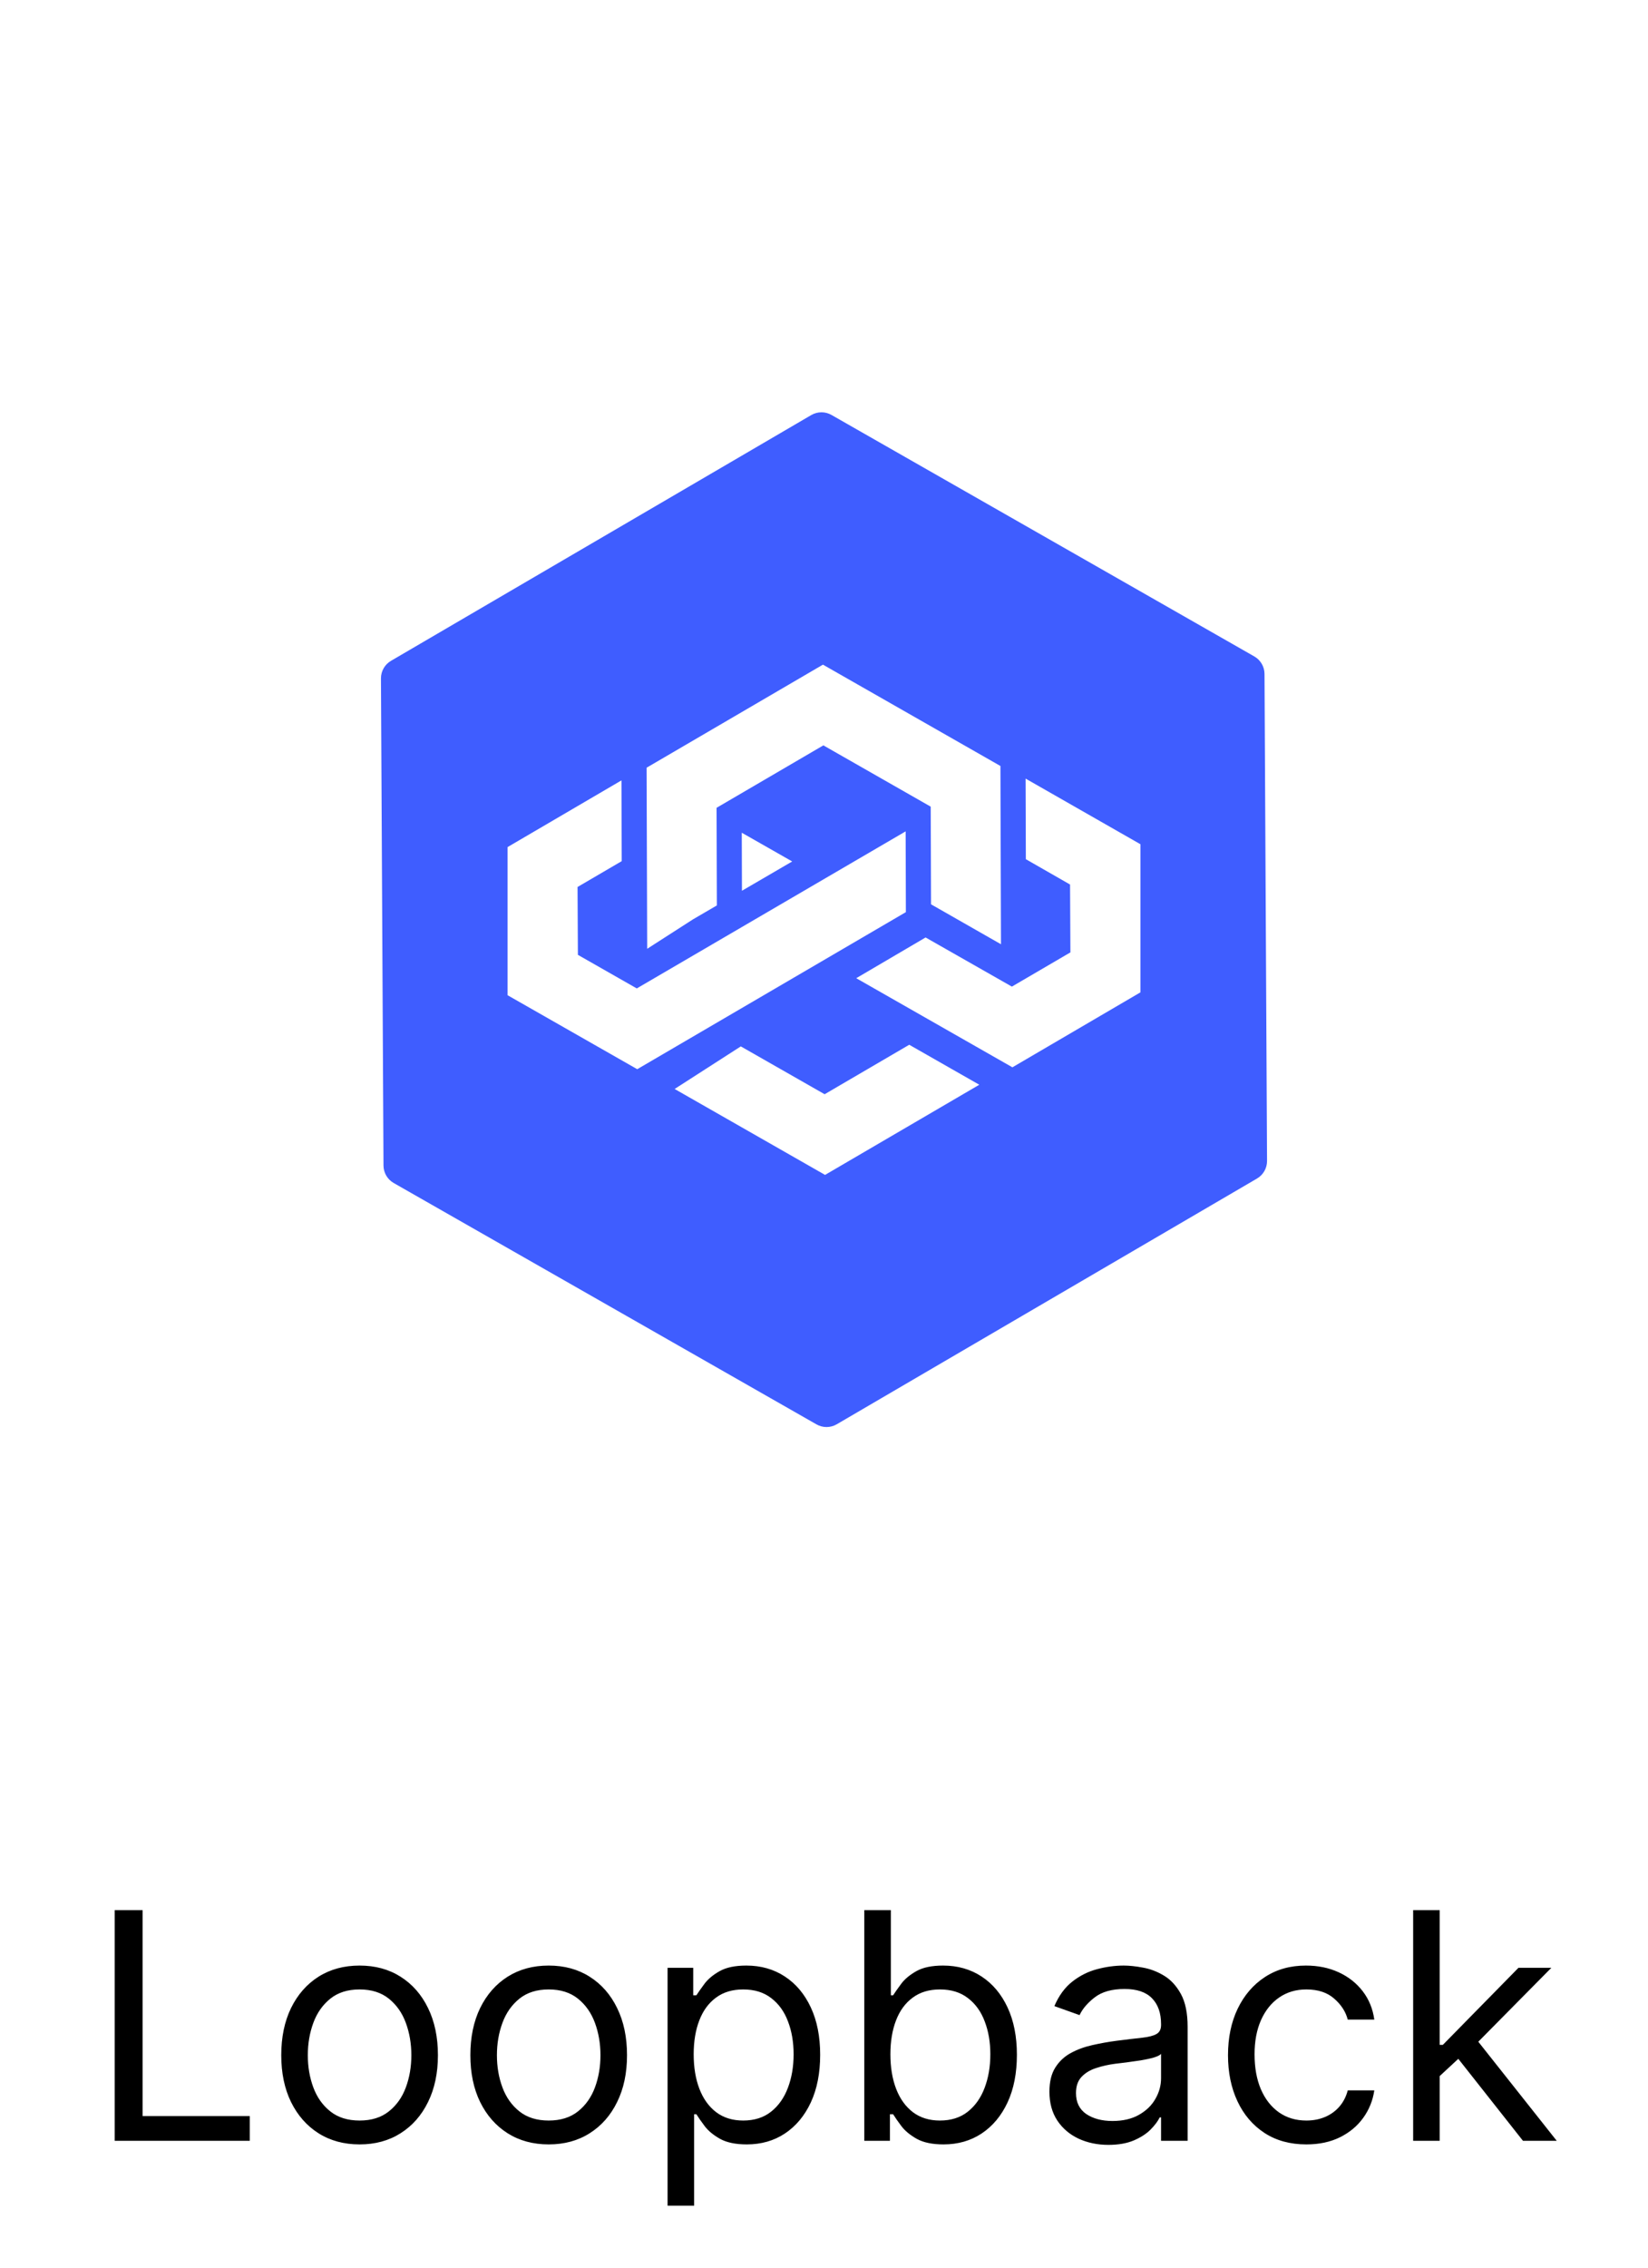
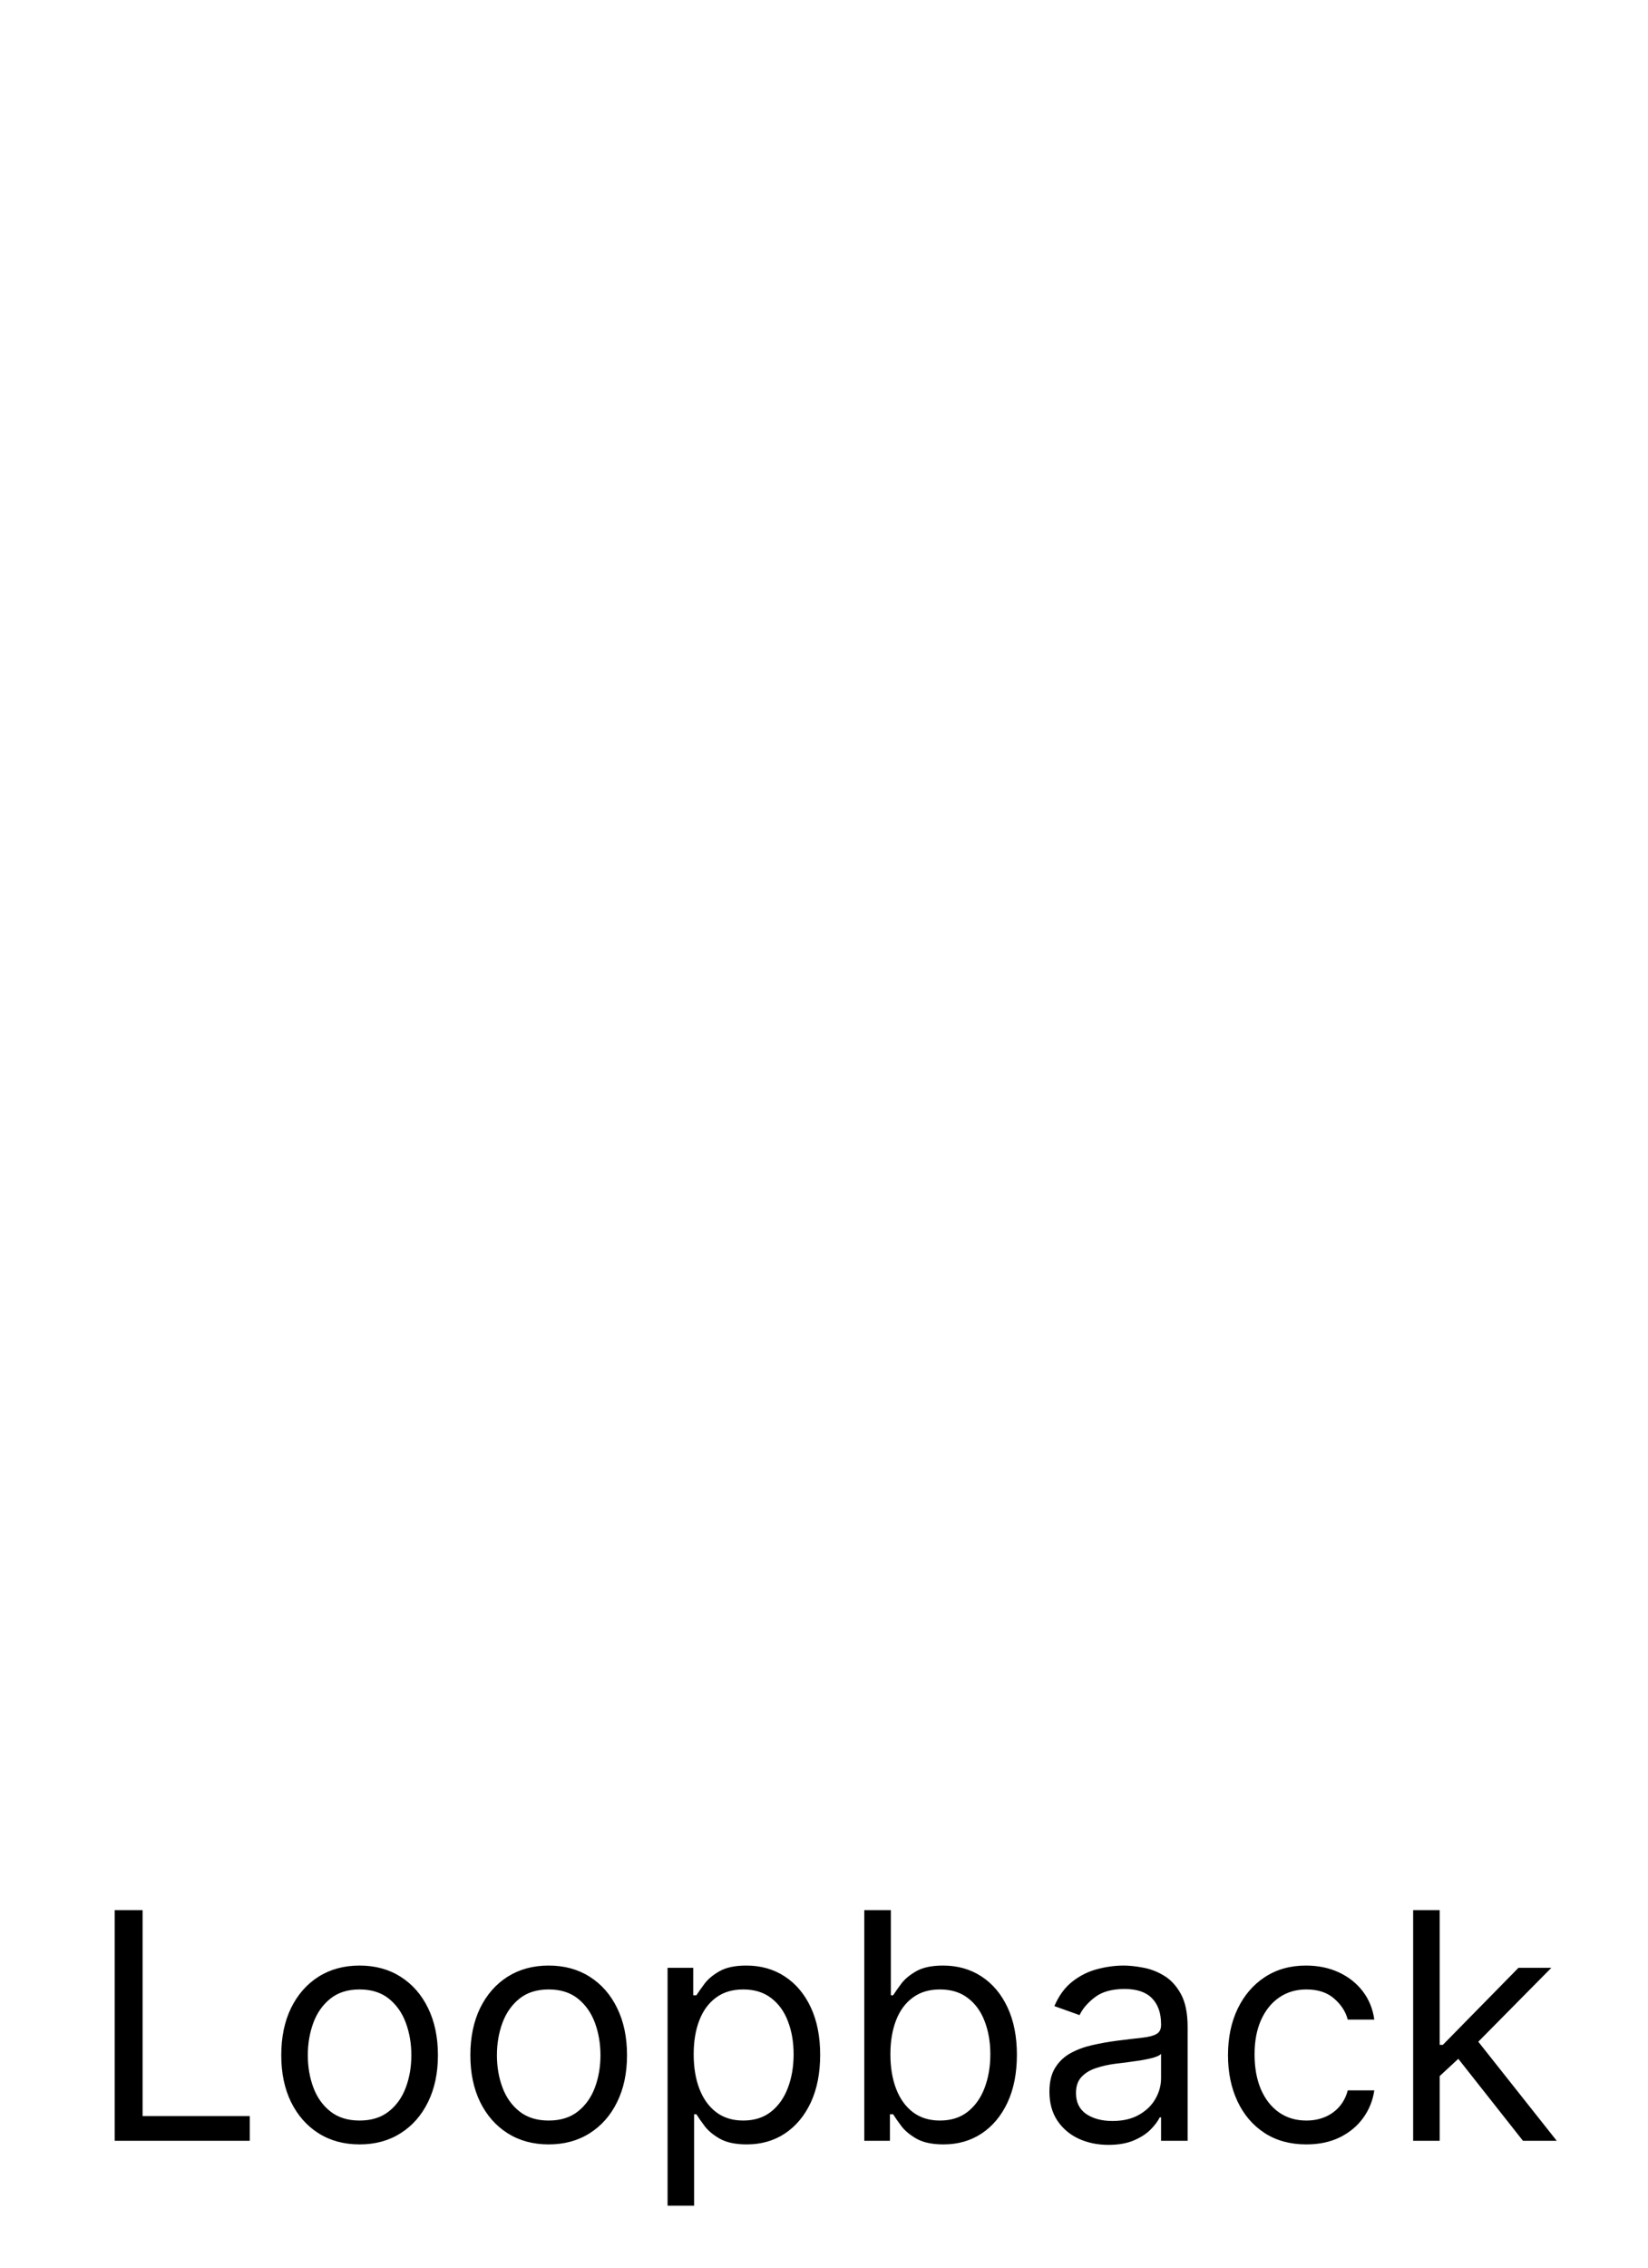
<svg xmlns="http://www.w3.org/2000/svg" width="104" height="143" viewBox="0 0 104 143" fill="none">
  <g filter="url(#filter0_d_877_12839)">
    <rect x="8" y="5" width="88" height="100" rx="16" fill="white" />
    <g clip-path="url(#clip0_877_12839)">
-       <path d="M79.799 39.501C79.798 39.046 79.554 38.626 79.16 38.398L52.479 23.171C52.084 22.943 51.597 22.943 51.201 23.171L24.68 38.669C24.284 38.898 24.04 39.321 24.041 39.779L24.201 70.496C24.202 70.951 24.446 71.37 24.84 71.598L51.521 86.819C51.916 87.047 52.403 87.047 52.799 86.819L79.32 71.322C79.717 71.093 79.96 70.669 79.959 70.211L79.799 39.501ZM51.933 38.913L63.134 45.304L63.169 56.545L58.755 54.027L58.734 47.868L51.96 44.003L45.22 47.941L45.239 54.097L43.735 54.973L40.842 56.831L40.805 45.412L51.933 38.913ZM49.993 51.324L46.822 53.172L46.811 49.512L49.993 51.324ZM32.029 59.758V50.419L39.219 46.211L39.235 51.304L36.447 52.934L36.469 57.213L40.185 59.331L57.153 49.426L57.167 54.519L40.214 64.424L32.029 59.758ZM52.067 71.09L42.574 65.671L46.75 62.986L52.04 66.003L57.379 62.883L61.8 65.404L52.067 71.09ZM63.89 64.305L54.034 58.686L58.411 56.117L63.856 59.216L67.55 57.058L67.528 52.779L64.738 51.181L64.722 46.099L71.971 50.239V59.577L63.89 64.305Z" fill="#3F5DFF" />
-     </g>
+       </g>
  </g>
  <path d="M7.238 135V120.455H8.999V133.438H15.761V135H7.238ZM22.692 135.227C21.708 135.227 20.843 134.993 20.1 134.524C19.361 134.055 18.784 133.4 18.367 132.557C17.955 131.714 17.749 130.729 17.749 129.602C17.749 128.466 17.955 127.474 18.367 126.626C18.784 125.779 19.361 125.121 20.1 124.652C20.843 124.183 21.708 123.949 22.692 123.949C23.677 123.949 24.539 124.183 25.278 124.652C26.021 125.121 26.599 125.779 27.011 126.626C27.427 127.474 27.636 128.466 27.636 129.602C27.636 130.729 27.427 131.714 27.011 132.557C26.599 133.4 26.021 134.055 25.278 134.524C24.539 134.993 23.677 135.227 22.692 135.227ZM22.692 133.722C23.441 133.722 24.056 133.53 24.539 133.146C25.022 132.763 25.38 132.259 25.611 131.634C25.843 131.009 25.959 130.331 25.959 129.602C25.959 128.873 25.843 128.194 25.611 127.564C25.38 126.934 25.022 126.425 24.539 126.037C24.056 125.649 23.441 125.455 22.692 125.455C21.944 125.455 21.329 125.649 20.846 126.037C20.363 126.425 20.005 126.934 19.773 127.564C19.541 128.194 19.425 128.873 19.425 129.602C19.425 130.331 19.541 131.009 19.773 131.634C20.005 132.259 20.363 132.763 20.846 133.146C21.329 133.53 21.944 133.722 22.692 133.722ZM34.626 135.227C33.641 135.227 32.777 134.993 32.034 134.524C31.295 134.055 30.717 133.4 30.301 132.557C29.889 131.714 29.683 130.729 29.683 129.602C29.683 128.466 29.889 127.474 30.301 126.626C30.717 125.779 31.295 125.121 32.034 124.652C32.777 124.183 33.641 123.949 34.626 123.949C35.611 123.949 36.473 124.183 37.211 124.652C37.955 125.121 38.532 125.779 38.944 126.626C39.361 127.474 39.569 128.466 39.569 129.602C39.569 130.729 39.361 131.714 38.944 132.557C38.532 133.4 37.955 134.055 37.211 134.524C36.473 134.993 35.611 135.227 34.626 135.227ZM34.626 133.722C35.374 133.722 35.99 133.53 36.473 133.146C36.956 132.763 37.313 132.259 37.545 131.634C37.777 131.009 37.893 130.331 37.893 129.602C37.893 128.873 37.777 128.194 37.545 127.564C37.313 126.934 36.956 126.425 36.473 126.037C35.99 125.649 35.374 125.455 34.626 125.455C33.878 125.455 33.262 125.649 32.779 126.037C32.297 126.425 31.939 126.934 31.707 127.564C31.475 128.194 31.359 128.873 31.359 129.602C31.359 130.331 31.475 131.009 31.707 131.634C31.939 132.259 32.297 132.763 32.779 133.146C33.262 133.53 33.878 133.722 34.626 133.722ZM42.128 139.091V124.091H43.747V125.824H43.946C44.069 125.634 44.24 125.393 44.457 125.099C44.68 124.801 44.997 124.536 45.409 124.304C45.826 124.067 46.389 123.949 47.099 123.949C48.018 123.949 48.828 124.179 49.528 124.638C50.229 125.097 50.776 125.748 51.169 126.591C51.562 127.434 51.758 128.428 51.758 129.574C51.758 130.729 51.562 131.731 51.169 132.578C50.776 133.421 50.231 134.074 49.535 134.538C48.84 134.998 48.037 135.227 47.128 135.227C46.427 135.227 45.866 135.111 45.445 134.879C45.023 134.643 44.699 134.375 44.472 134.077C44.244 133.774 44.069 133.523 43.946 133.324H43.804V139.091H42.128ZM43.776 129.545C43.776 130.369 43.896 131.096 44.138 131.726C44.379 132.351 44.732 132.841 45.196 133.196C45.66 133.546 46.228 133.722 46.901 133.722C47.601 133.722 48.186 133.537 48.655 133.168C49.128 132.794 49.483 132.292 49.72 131.662C49.962 131.027 50.082 130.322 50.082 129.545C50.082 128.778 49.964 128.087 49.727 127.472C49.495 126.851 49.142 126.361 48.669 126.001C48.2 125.637 47.611 125.455 46.901 125.455C46.219 125.455 45.646 125.627 45.182 125.973C44.718 126.314 44.367 126.792 44.131 127.408C43.894 128.018 43.776 128.731 43.776 129.545ZM54.543 135V120.455H56.219V125.824H56.361C56.484 125.634 56.654 125.393 56.872 125.099C57.095 124.801 57.412 124.536 57.824 124.304C58.24 124.067 58.804 123.949 59.514 123.949C60.433 123.949 61.242 124.179 61.943 124.638C62.644 125.097 63.191 125.748 63.584 126.591C63.977 127.434 64.173 128.428 64.173 129.574C64.173 130.729 63.977 131.731 63.584 132.578C63.191 133.421 62.646 134.074 61.95 134.538C61.254 134.998 60.452 135.227 59.543 135.227C58.842 135.227 58.281 135.111 57.859 134.879C57.438 134.643 57.114 134.375 56.886 134.077C56.659 133.774 56.484 133.523 56.361 133.324H56.162V135H54.543ZM56.19 129.545C56.19 130.369 56.311 131.096 56.553 131.726C56.794 132.351 57.147 132.841 57.611 133.196C58.075 133.546 58.643 133.722 59.315 133.722C60.016 133.722 60.601 133.537 61.07 133.168C61.543 132.794 61.898 132.292 62.135 131.662C62.376 131.027 62.497 130.322 62.497 129.545C62.497 128.778 62.379 128.087 62.142 127.472C61.91 126.851 61.557 126.361 61.084 126.001C60.615 125.637 60.026 125.455 59.315 125.455C58.633 125.455 58.061 125.627 57.597 125.973C57.133 126.314 56.782 126.792 56.545 127.408C56.309 128.018 56.19 128.731 56.19 129.545ZM69.947 135.256C69.256 135.256 68.629 135.125 68.065 134.865C67.502 134.6 67.055 134.219 66.723 133.722C66.392 133.22 66.226 132.614 66.226 131.903C66.226 131.278 66.349 130.772 66.595 130.384C66.841 129.991 67.171 129.683 67.582 129.46C67.994 129.238 68.449 129.072 68.946 128.963C69.448 128.849 69.952 128.759 70.459 128.693C71.122 128.608 71.659 128.544 72.071 128.501C72.488 128.454 72.791 128.376 72.98 128.267C73.174 128.158 73.271 127.969 73.271 127.699V127.642C73.271 126.941 73.079 126.397 72.696 126.009C72.317 125.62 71.742 125.426 70.97 125.426C70.17 125.426 69.543 125.601 69.088 125.952C68.633 126.302 68.314 126.676 68.129 127.074L66.538 126.506C66.822 125.843 67.201 125.327 67.675 124.957C68.153 124.583 68.674 124.323 69.237 124.176C69.805 124.025 70.364 123.949 70.913 123.949C71.264 123.949 71.666 123.991 72.121 124.077C72.58 124.157 73.023 124.325 73.449 124.581C73.88 124.837 74.237 125.223 74.521 125.739C74.805 126.255 74.947 126.946 74.947 127.812V135H73.271V133.523H73.186C73.072 133.759 72.883 134.013 72.618 134.283C72.353 134.553 72 134.782 71.56 134.972C71.119 135.161 70.582 135.256 69.947 135.256ZM70.203 133.75C70.866 133.75 71.425 133.62 71.879 133.359C72.338 133.099 72.684 132.763 72.916 132.351C73.153 131.939 73.271 131.506 73.271 131.051V129.517C73.2 129.602 73.044 129.68 72.803 129.751C72.566 129.818 72.291 129.877 71.979 129.929C71.671 129.976 71.37 130.019 71.077 130.057C70.788 130.09 70.553 130.118 70.374 130.142C69.938 130.199 69.531 130.291 69.152 130.419C68.778 130.542 68.475 130.729 68.243 130.98C68.016 131.226 67.902 131.562 67.902 131.989C67.902 132.571 68.117 133.011 68.548 133.31C68.984 133.603 69.535 133.75 70.203 133.75ZM82.439 135.227C81.416 135.227 80.535 134.986 79.796 134.503C79.058 134.02 78.49 133.355 78.092 132.507C77.694 131.66 77.495 130.691 77.495 129.602C77.495 128.494 77.699 127.517 78.106 126.669C78.518 125.817 79.091 125.152 79.825 124.673C80.564 124.19 81.425 123.949 82.41 123.949C83.177 123.949 83.868 124.091 84.484 124.375C85.1 124.659 85.604 125.057 85.997 125.568C86.39 126.08 86.634 126.676 86.728 127.358H85.052C84.924 126.861 84.64 126.42 84.2 126.037C83.764 125.649 83.177 125.455 82.439 125.455C81.785 125.455 81.212 125.625 80.72 125.966C80.232 126.302 79.851 126.778 79.576 127.393C79.306 128.004 79.171 128.722 79.171 129.545C79.171 130.388 79.304 131.122 79.569 131.747C79.839 132.372 80.218 132.857 80.706 133.203C81.198 133.549 81.776 133.722 82.439 133.722C82.874 133.722 83.269 133.646 83.625 133.494C83.98 133.343 84.28 133.125 84.527 132.841C84.773 132.557 84.948 132.216 85.052 131.818H86.728C86.634 132.462 86.399 133.042 86.025 133.558C85.656 134.07 85.166 134.477 84.555 134.78C83.949 135.078 83.243 135.227 82.439 135.227ZM90.741 131.023L90.713 128.949H91.054L95.826 124.091H97.9L92.815 129.233H92.673L90.741 131.023ZM89.179 135V120.455H90.855V135H89.179ZM96.11 135L91.849 129.602L93.042 128.438L98.241 135H96.11Z" fill="black" />
  <defs>
    <filter id="filter0_d_877_12839" x="0" y="0" width="104" height="116" filterUnits="userSpaceOnUse" color-interpolation-filters="sRGB">
      <feFlood flood-opacity="0" result="BackgroundImageFix" />
      <feColorMatrix in="SourceAlpha" type="matrix" values="0 0 0 0 0 0 0 0 0 0 0 0 0 0 0 0 0 0 127 0" result="hardAlpha" />
      <feOffset dy="3" />
      <feGaussianBlur stdDeviation="4" />
      <feComposite in2="hardAlpha" operator="out" />
      <feColorMatrix type="matrix" values="0 0 0 0 0 0 0 0 0 0 0 0 0 0 0 0 0 0 0.25 0" />
      <feBlend mode="normal" in2="BackgroundImageFix" result="effect1_dropShadow_877_12839" />
      <feBlend mode="normal" in="SourceGraphic" in2="effect1_dropShadow_877_12839" result="shape" />
    </filter>
    <clipPath id="clip0_877_12839">
      <rect width="64" height="64" fill="white" transform="translate(20 23)" />
    </clipPath>
  </defs>
</svg>